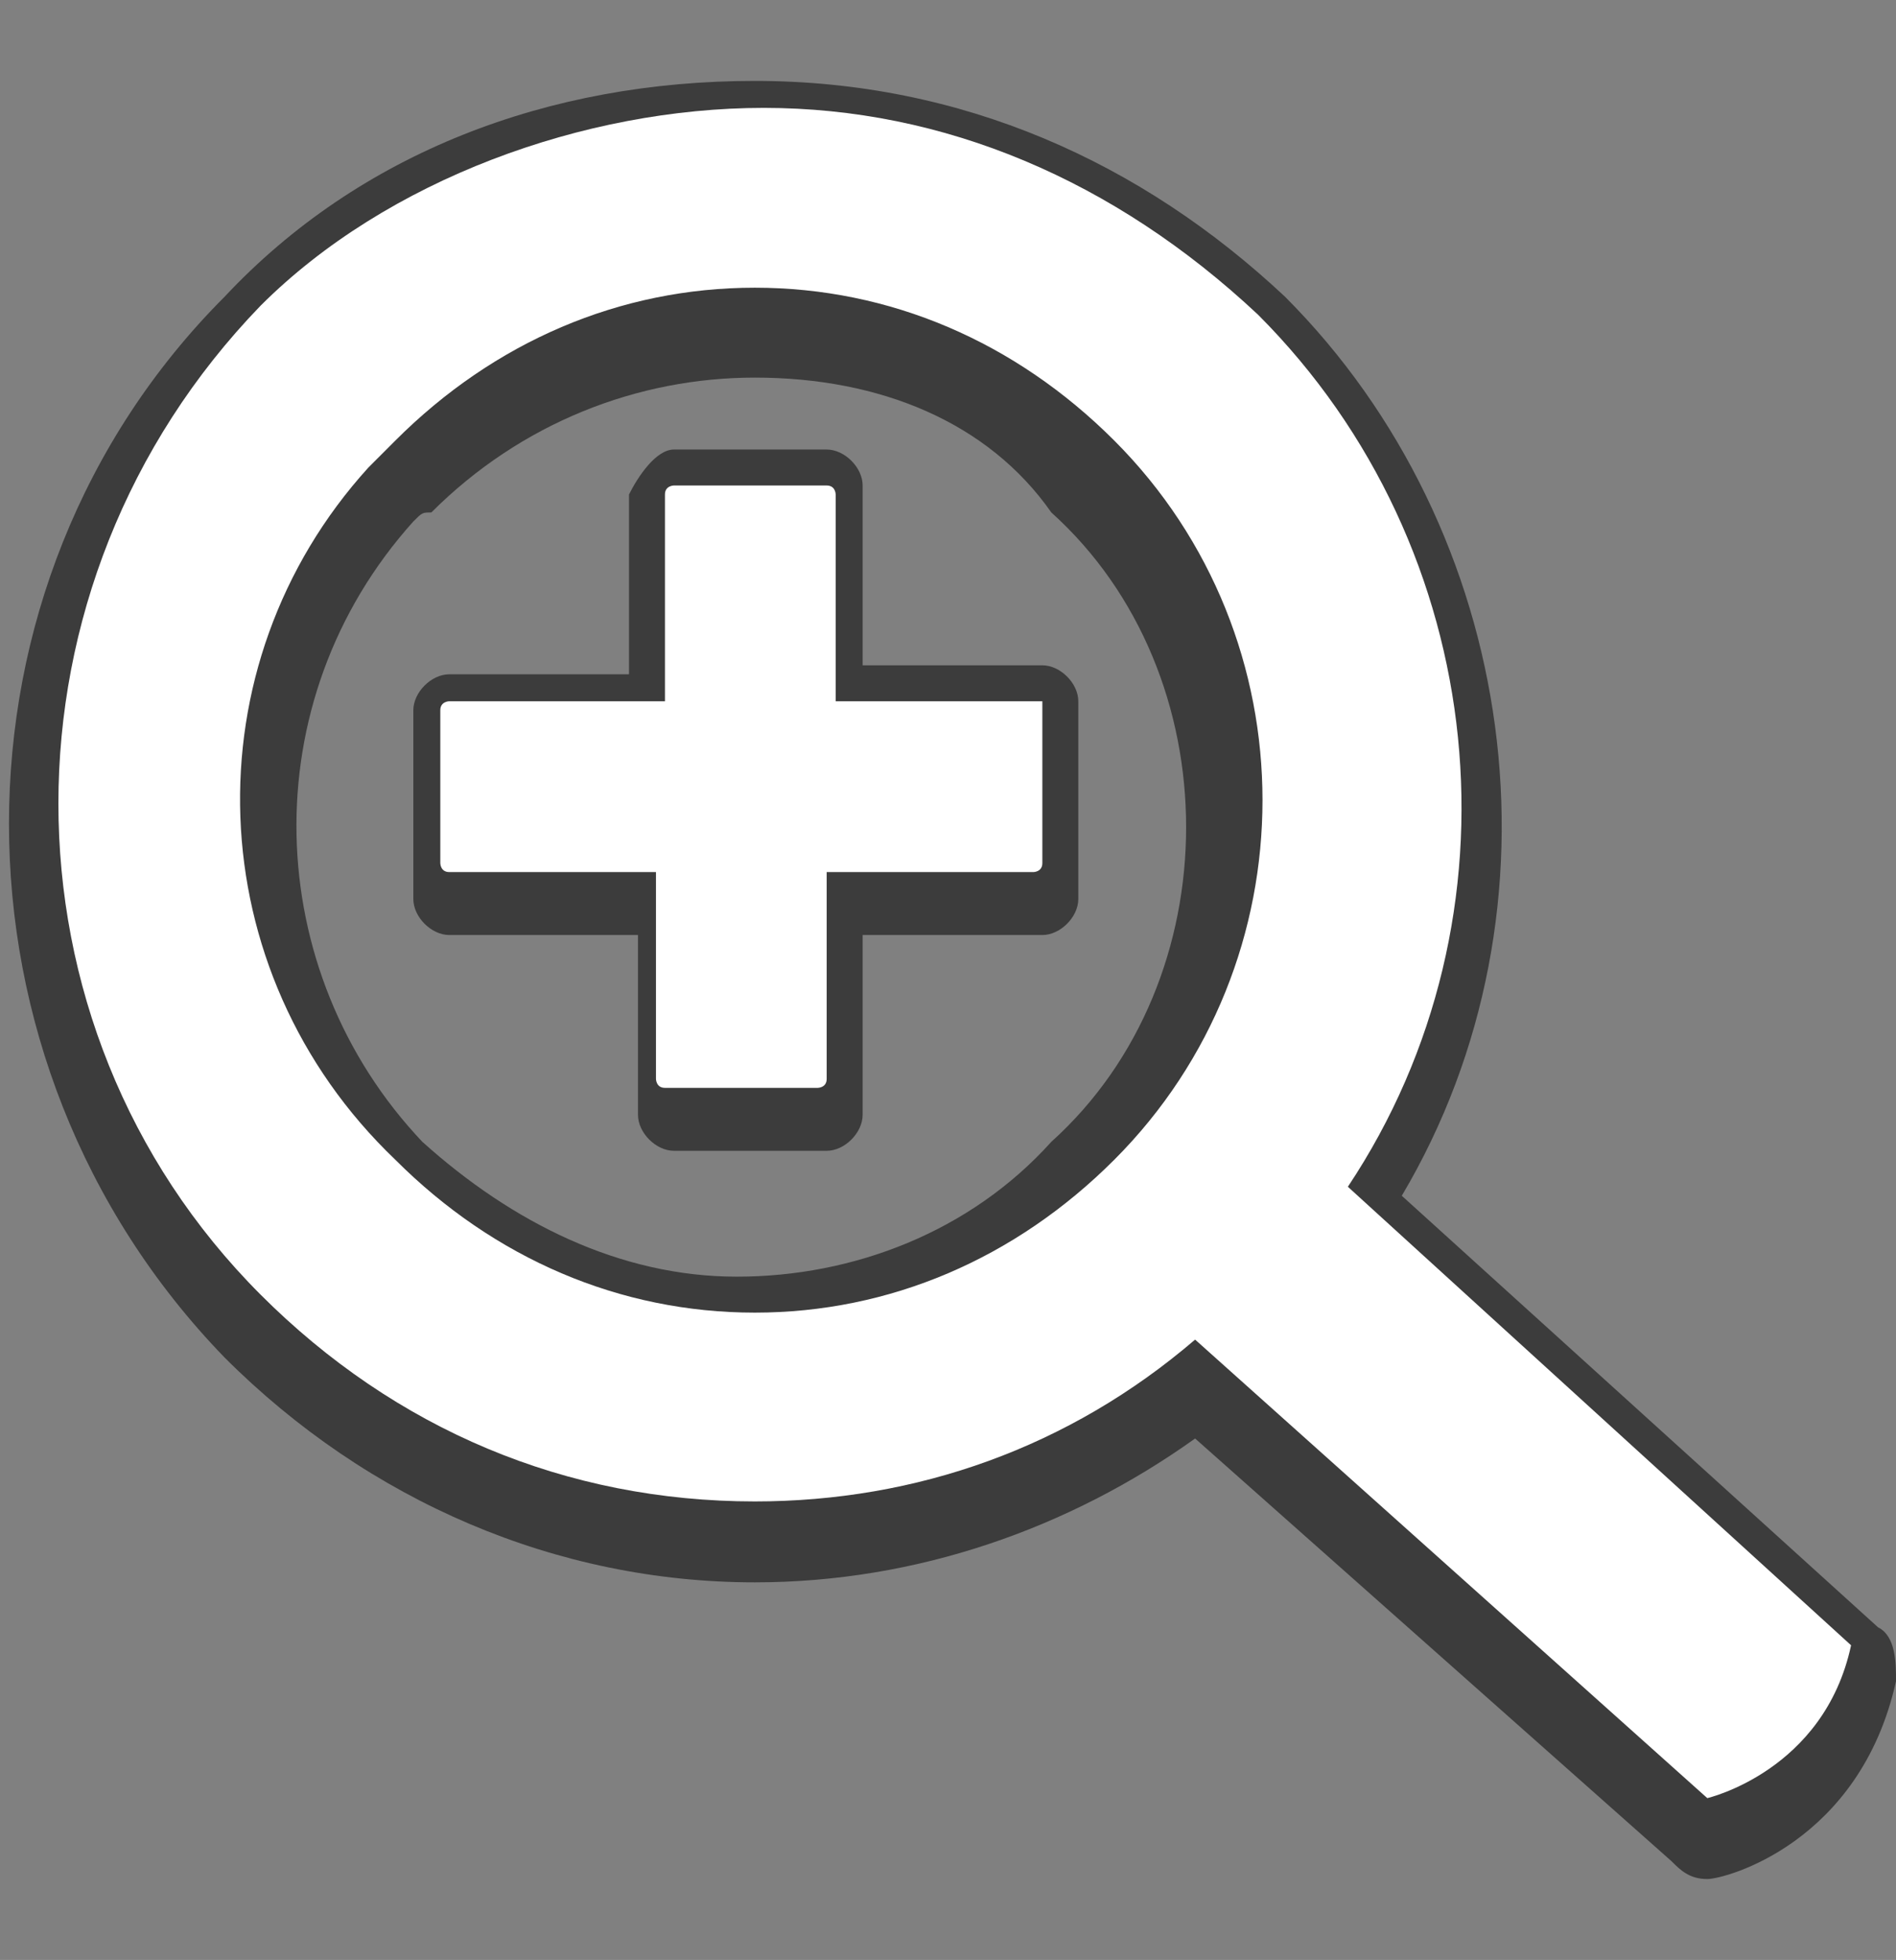
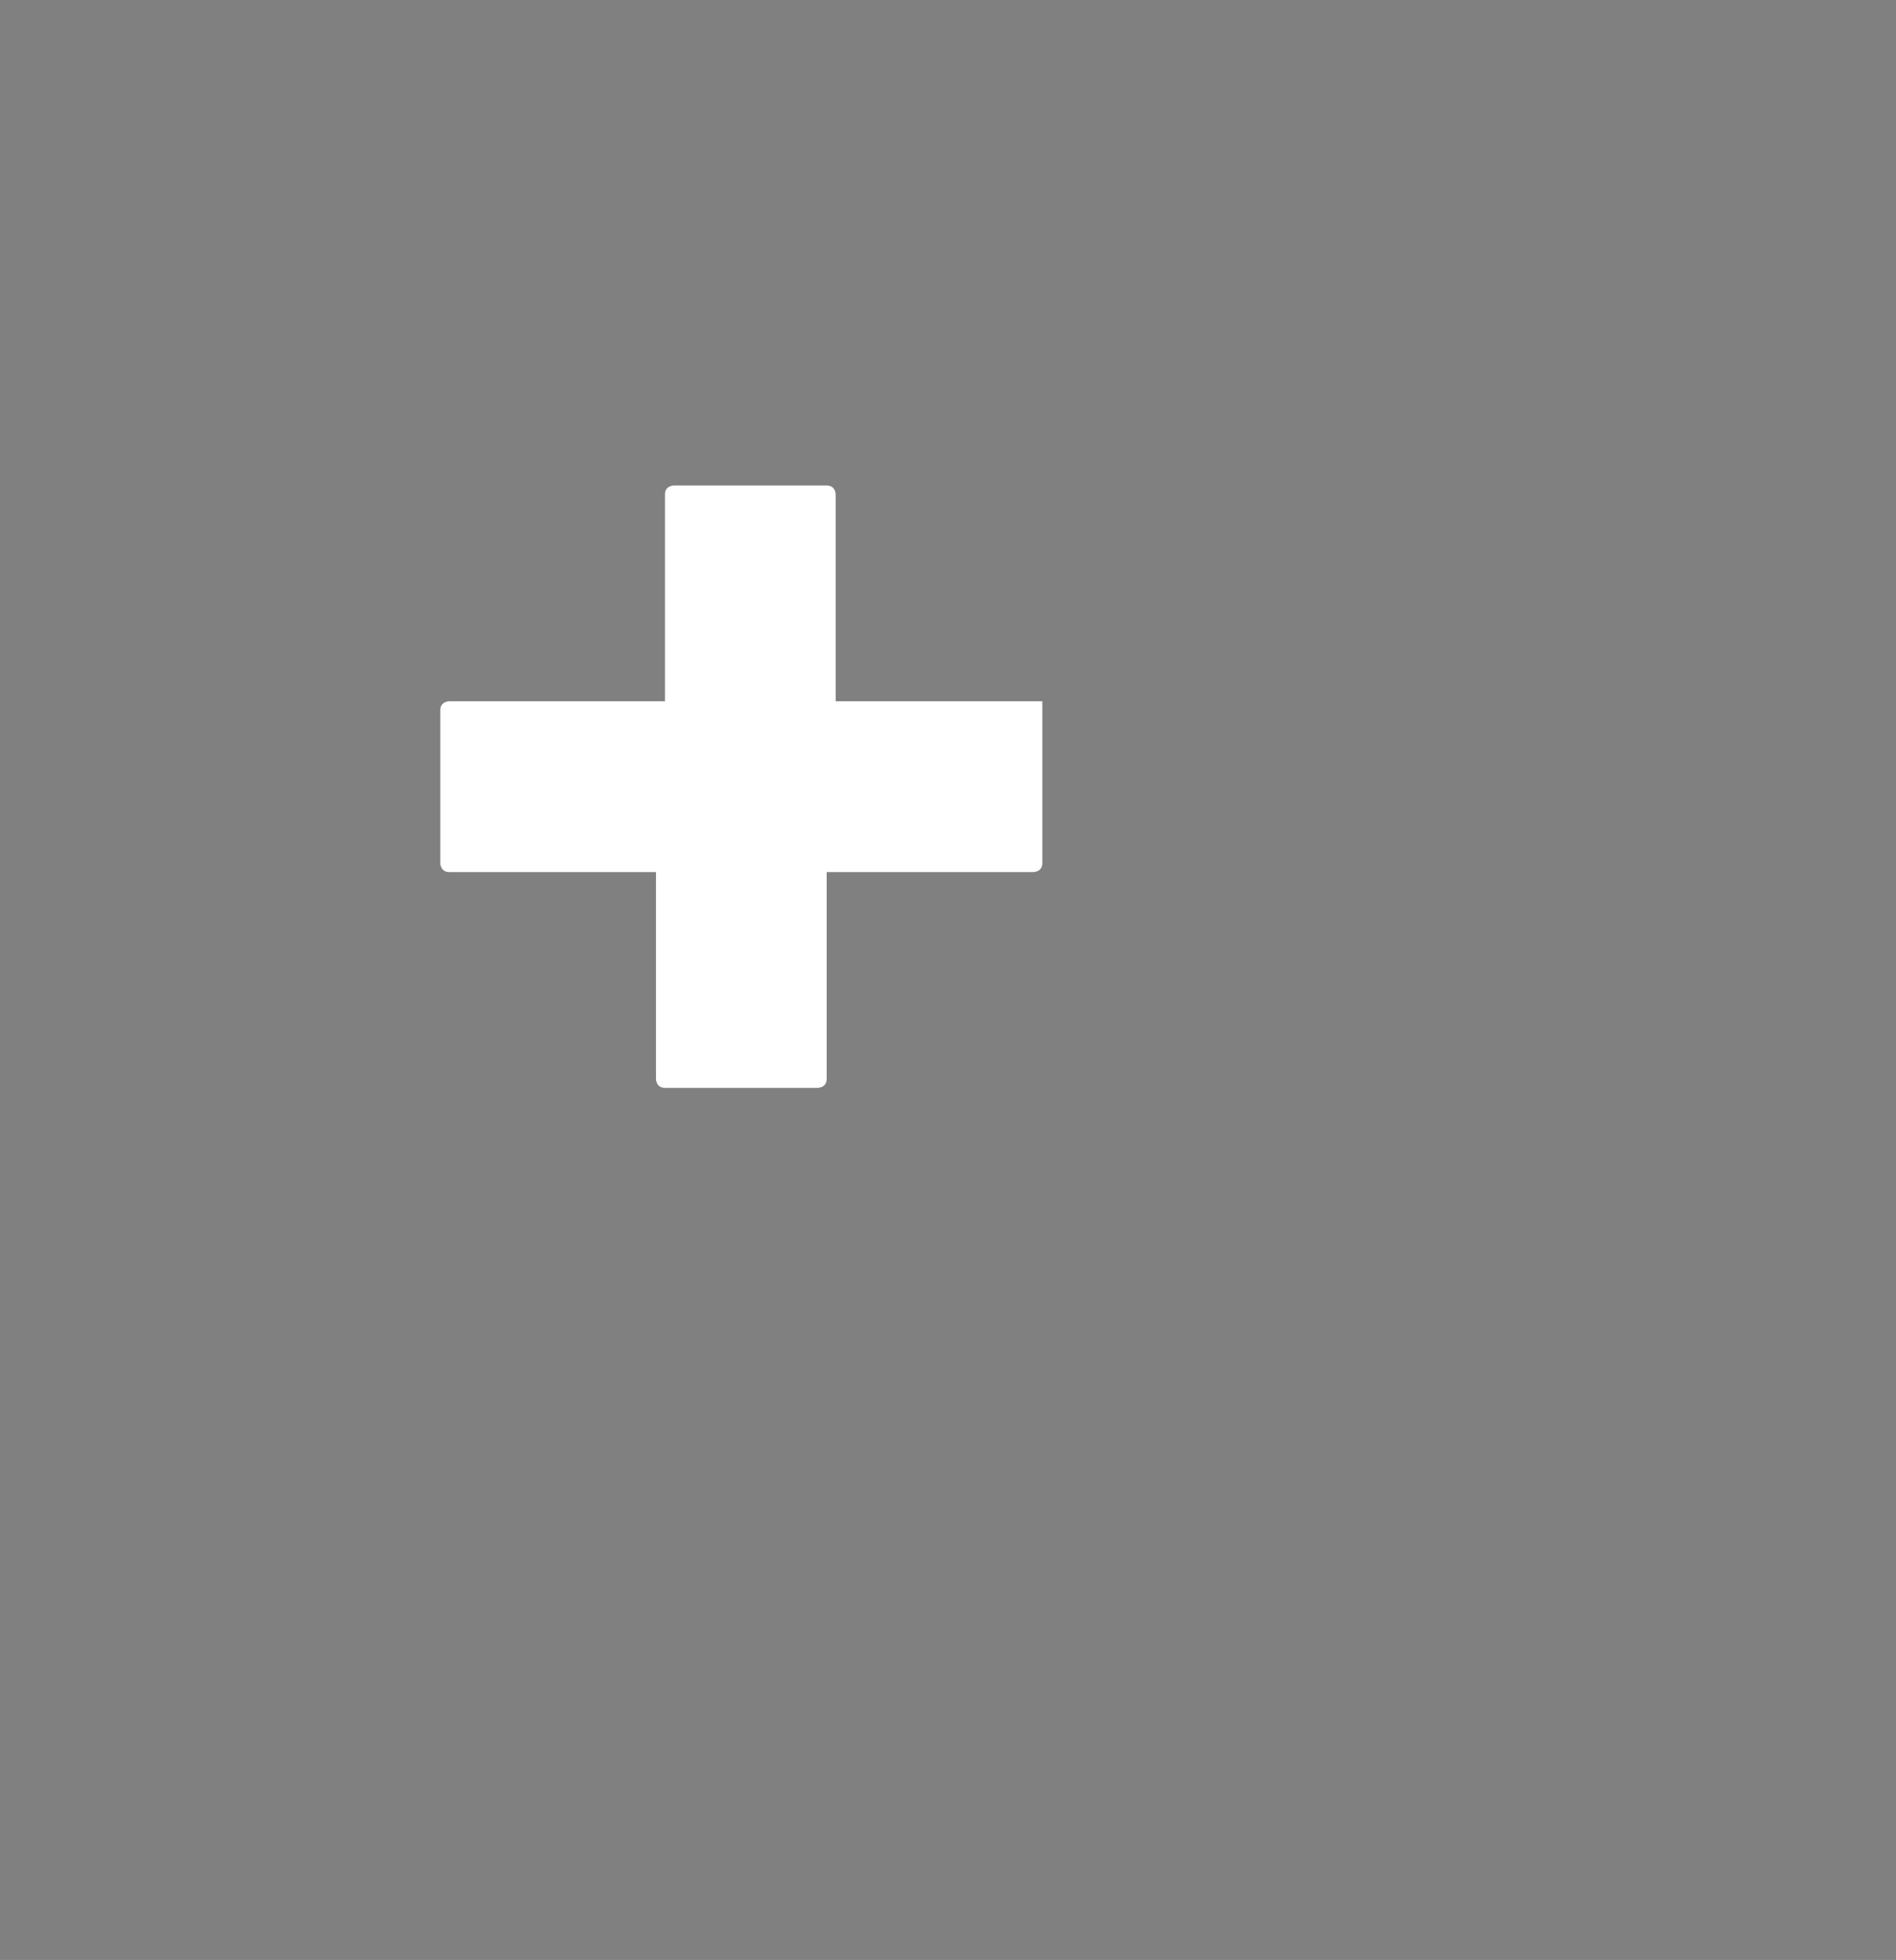
<svg xmlns="http://www.w3.org/2000/svg" version="1.1" id="svg2" x="0px" y="0px" viewBox="0 0 21.1 21.8" enable-background="new 0 0 21.1 21.8" xml:space="preserve">
  <rect x="0" y="0" width="21.1" height="21.8" fill="#808080" stroke="none" />
  <g>
-     <path fill-opacity="0.533" d="M19,20.9c-0.2,0-0.3-0.1-0.4-0.2L13.3,16c-1.4,1-3.1,1.6-4.9,1.6c-2.2,0-4.3-0.9-5.9-2.5   c-3.2-3.3-3.2-8.6,0-11.8C4,1.7,6.1,0.9,8.4,0.9s4.3,0.9,5.9,2.4c2.6,2.6,3.2,6.8,1.3,10l5.3,4.8c0.2,0.1,0.2,0.4,0.2,0.6   C20.7,20.5,19.2,20.9,19,20.9C19.1,20.9,19,20.9,19,20.9z M8.4,4.2c-1.3,0-2.6,0.5-3.6,1.5C4.7,5.7,4.7,5.7,4.6,5.8   c-1.8,2-1.7,5,0.1,6.9c1,0.9,2.2,1.5,3.5,1.5s2.6-0.5,3.5-1.5c1-0.9,1.5-2.2,1.5-3.5s-0.5-2.6-1.5-3.5C11,4.7,9.8,4.2,8.4,4.2z" />
-     <path fill="#FFFFFF" d="M2.9,14.4c1.5,1.5,3.4,2.3,5.5,2.3c1.8,0,3.5-0.6,4.9-1.8L19,20c0,0,1.3-0.3,1.6-1.7L15,13.2   c2-3,1.6-7.1-1-9.7C12.4,2,10.5,1.2,8.5,1.2S4.3,2,2.9,3.4C-0.1,6.5-0.1,11.4,2.9,14.4z M4.1,5.2C4.2,5.1,4.3,5,4.4,4.9   c1.1-1.1,2.5-1.7,4-1.7s2.9,0.6,4,1.7c2.2,2.2,2.2,5.8,0,8c-1.1,1.1-2.5,1.7-4,1.7s-2.9-0.6-4-1.7C2.2,10.8,2.1,7.4,4.1,5.2z" />
-     <path fill-opacity="0.533" d="M7.5,12.8c-0.2,0-0.4-0.2-0.4-0.4v-2H5c-0.2,0-0.4-0.2-0.4-0.4V7.9c0-0.2,0.2-0.4,0.4-0.4h2v-2   C7.1,5.3,7.3,5,7.5,5h1.7c0.2,0,0.4,0.2,0.4,0.4v2h2c0.2,0,0.4,0.2,0.4,0.4V10c0,0.2-0.2,0.4-0.4,0.4h-2v2c0,0.2-0.2,0.4-0.4,0.4   L7.5,12.8L7.5,12.8z" />
    <path fill="#FFFFFF" d="M11.6,7.8H9.3V5.5c0,0,0-0.1-0.1-0.1H7.5c0,0-0.1,0-0.1,0.1v2.3H5c0,0-0.1,0-0.1,0.1v1.7c0,0,0,0.1,0.1,0.1   h2.3V12c0,0,0,0.1,0.1,0.1h1.7c0,0,0.1,0,0.1-0.1V9.7h2.3c0,0,0.1,0,0.1-0.1L11.6,7.8C11.7,7.8,11.6,7.8,11.6,7.8z" />
  </g>
</svg>